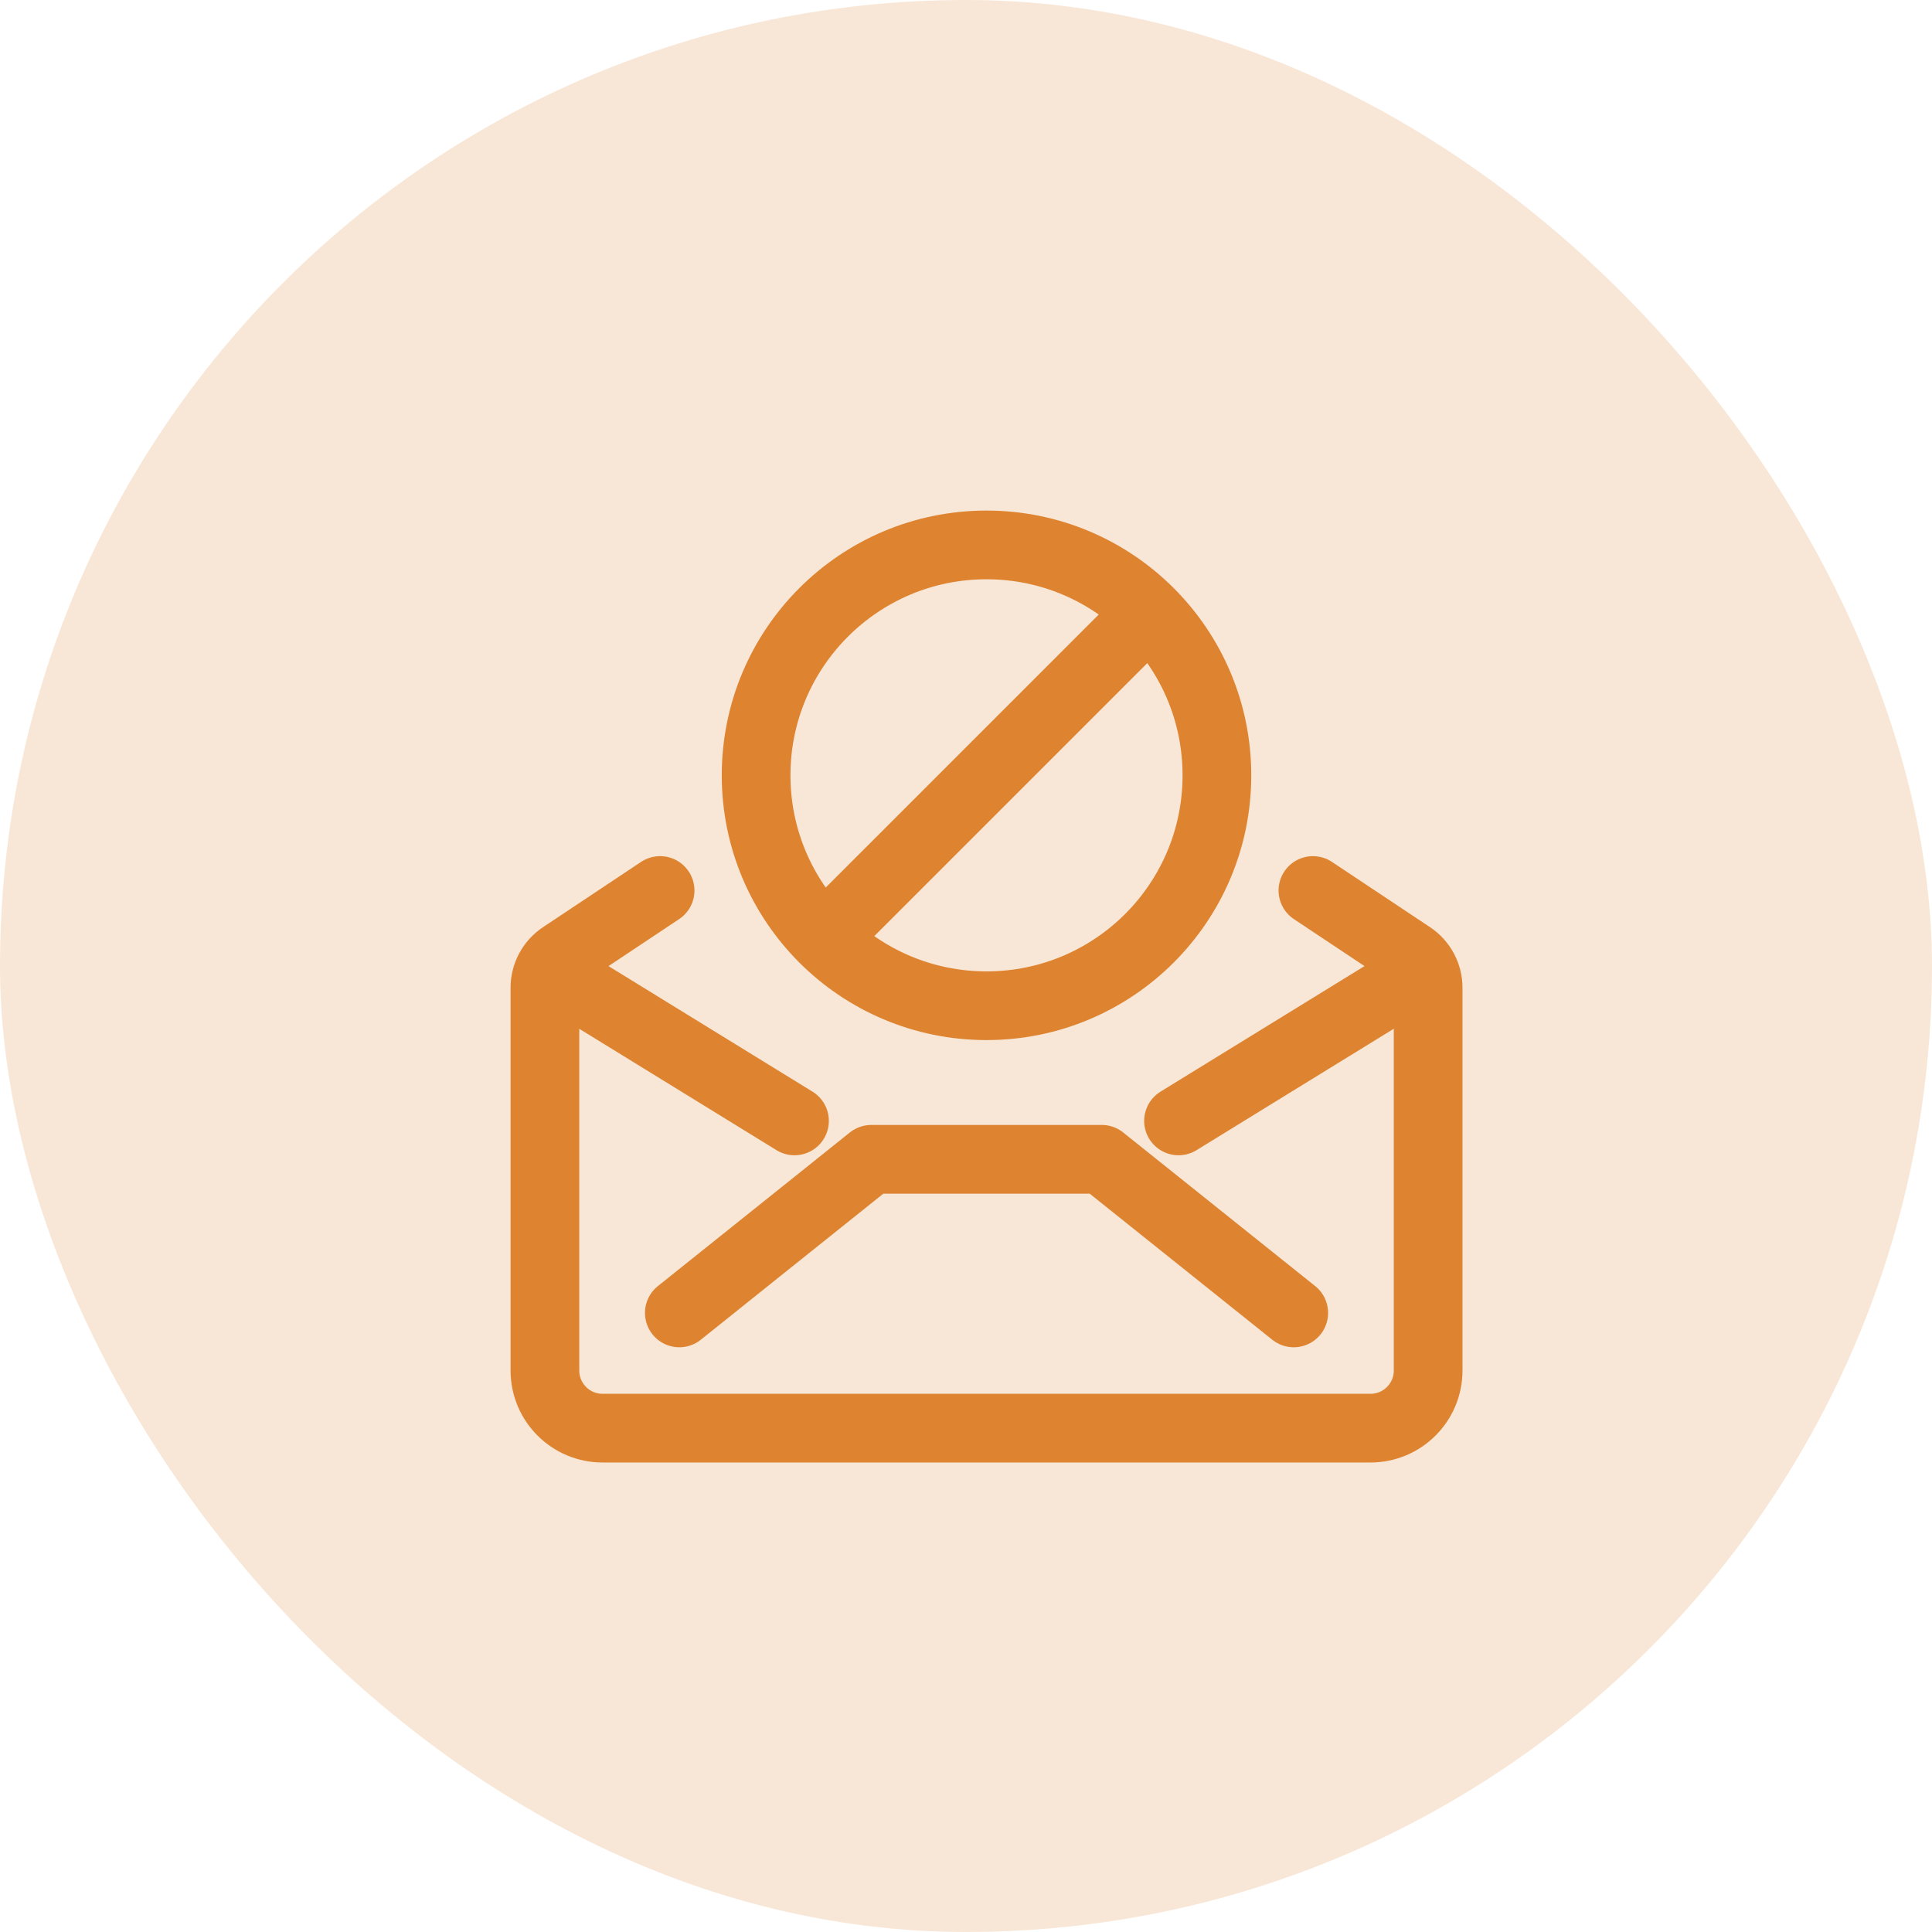
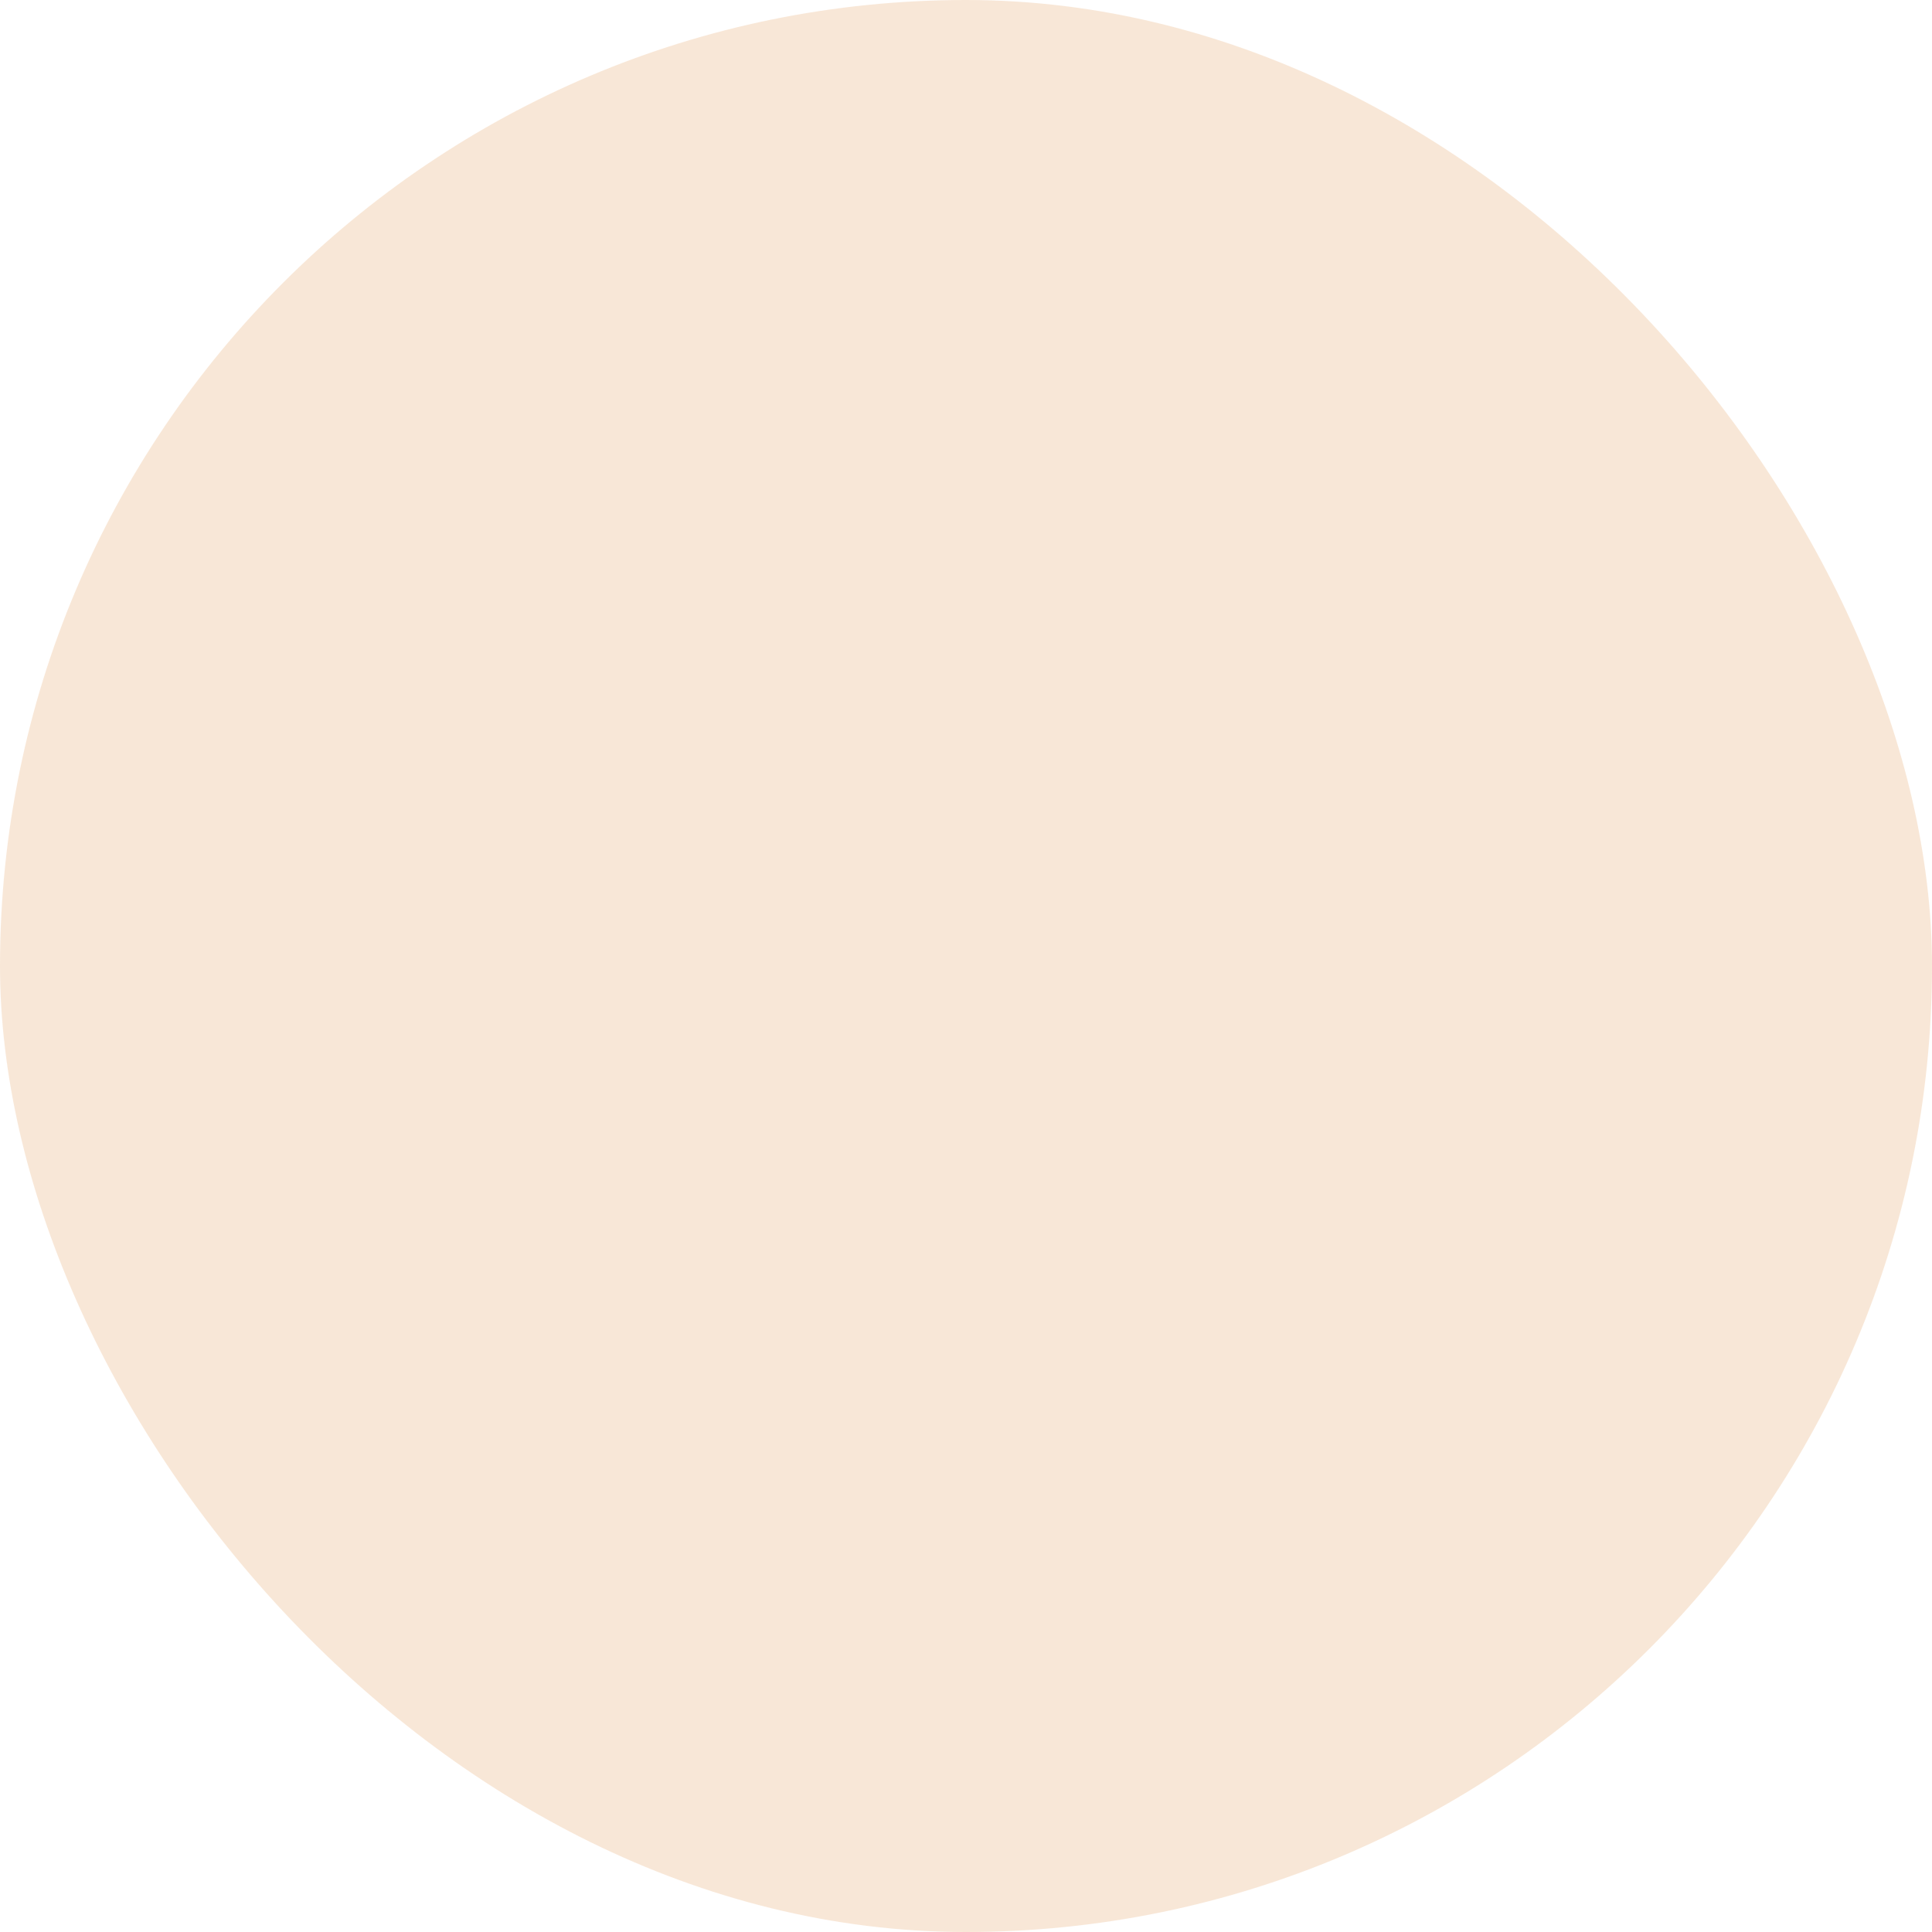
<svg xmlns="http://www.w3.org/2000/svg" width="39" height="39" viewBox="0 0 39 39" fill="none">
  <rect width="39" height="39" rx="19.5" fill="#F3D1B1" fill-opacity="0.5" />
-   <path d="M16.626 18.939L23.203 12.362M26.503 17.976L28.484 19.294C28.699 19.438 28.829 19.68 28.829 19.939V27.666C28.829 28.308 28.308 28.829 27.666 28.829H12.163C11.521 28.829 11 28.308 11 27.666V19.941C10.999 19.681 11.129 19.438 11.345 19.294L13.325 17.976M13.713 26.503L17.589 23.402H22.24L26.116 26.503M11.089 19.581L16.038 22.627M28.739 19.581L23.79 22.627M15.263 15.651C15.263 18.22 17.346 20.302 19.914 20.302C22.483 20.302 24.565 18.22 24.565 15.651C24.565 13.082 22.483 11 19.914 11C17.346 11 15.263 13.082 15.263 15.651Z" stroke="#DE8431" stroke-width="1.387" stroke-linecap="round" stroke-linejoin="round" />
</svg>